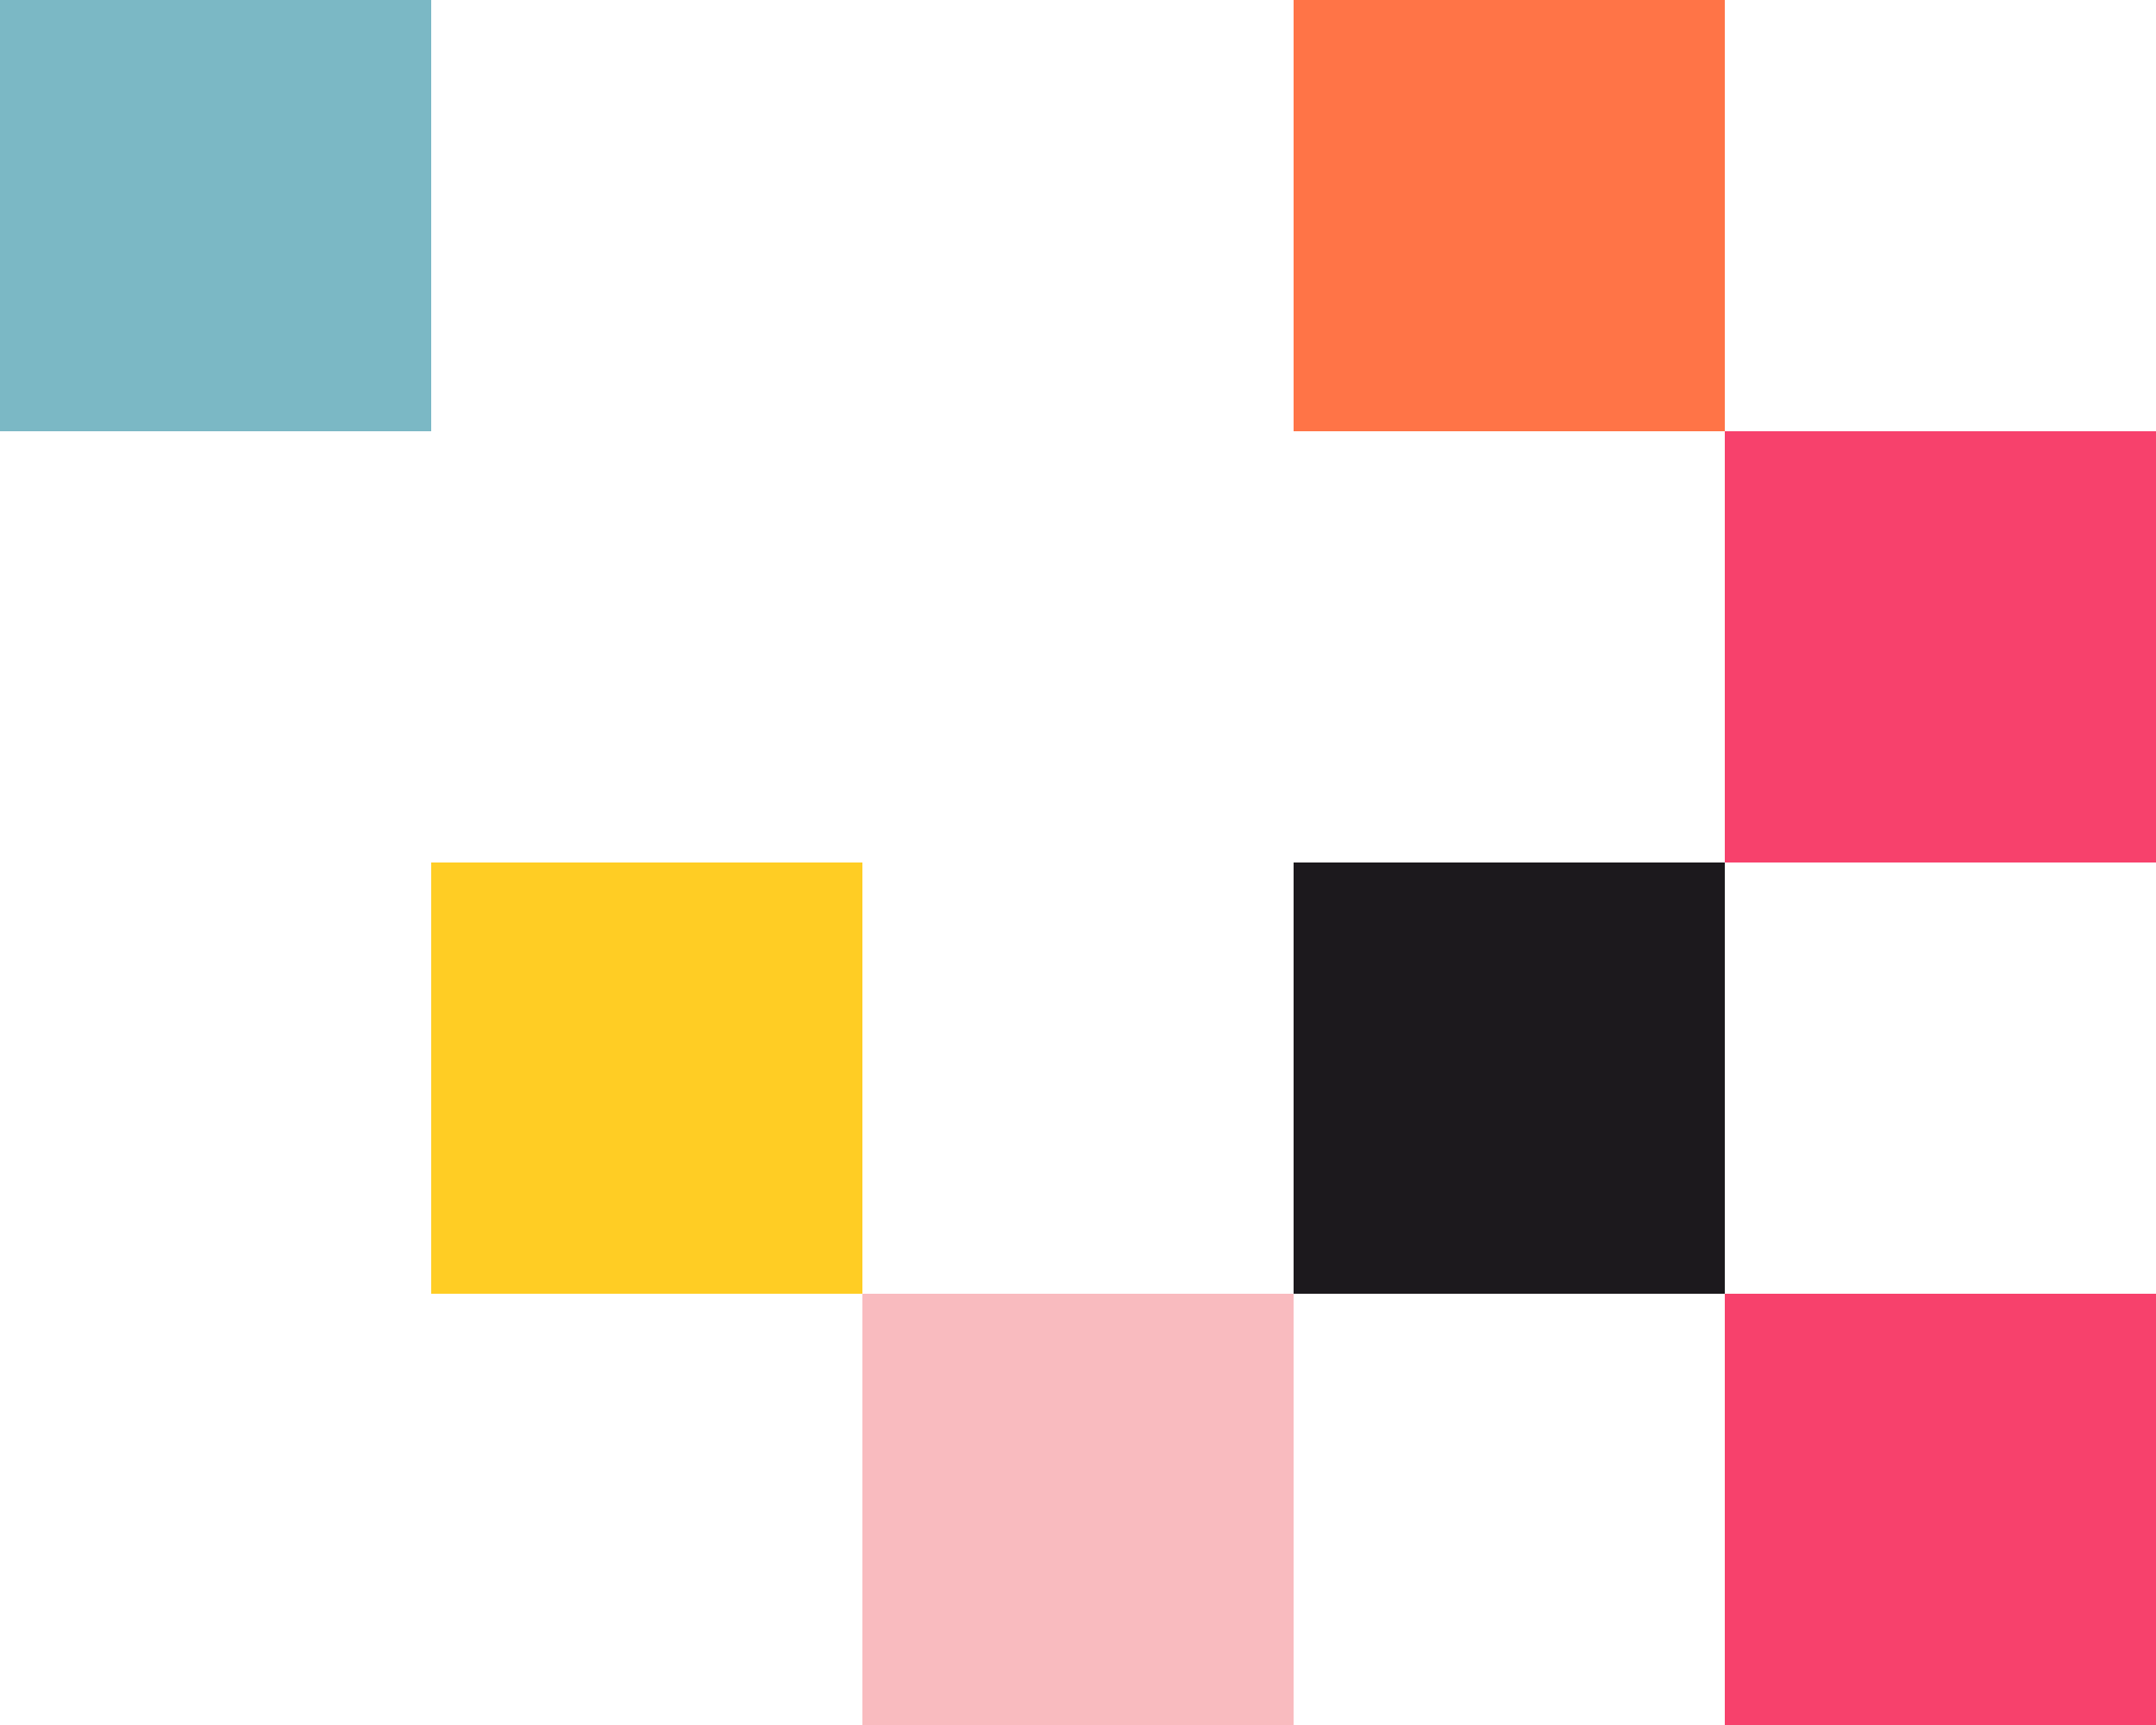
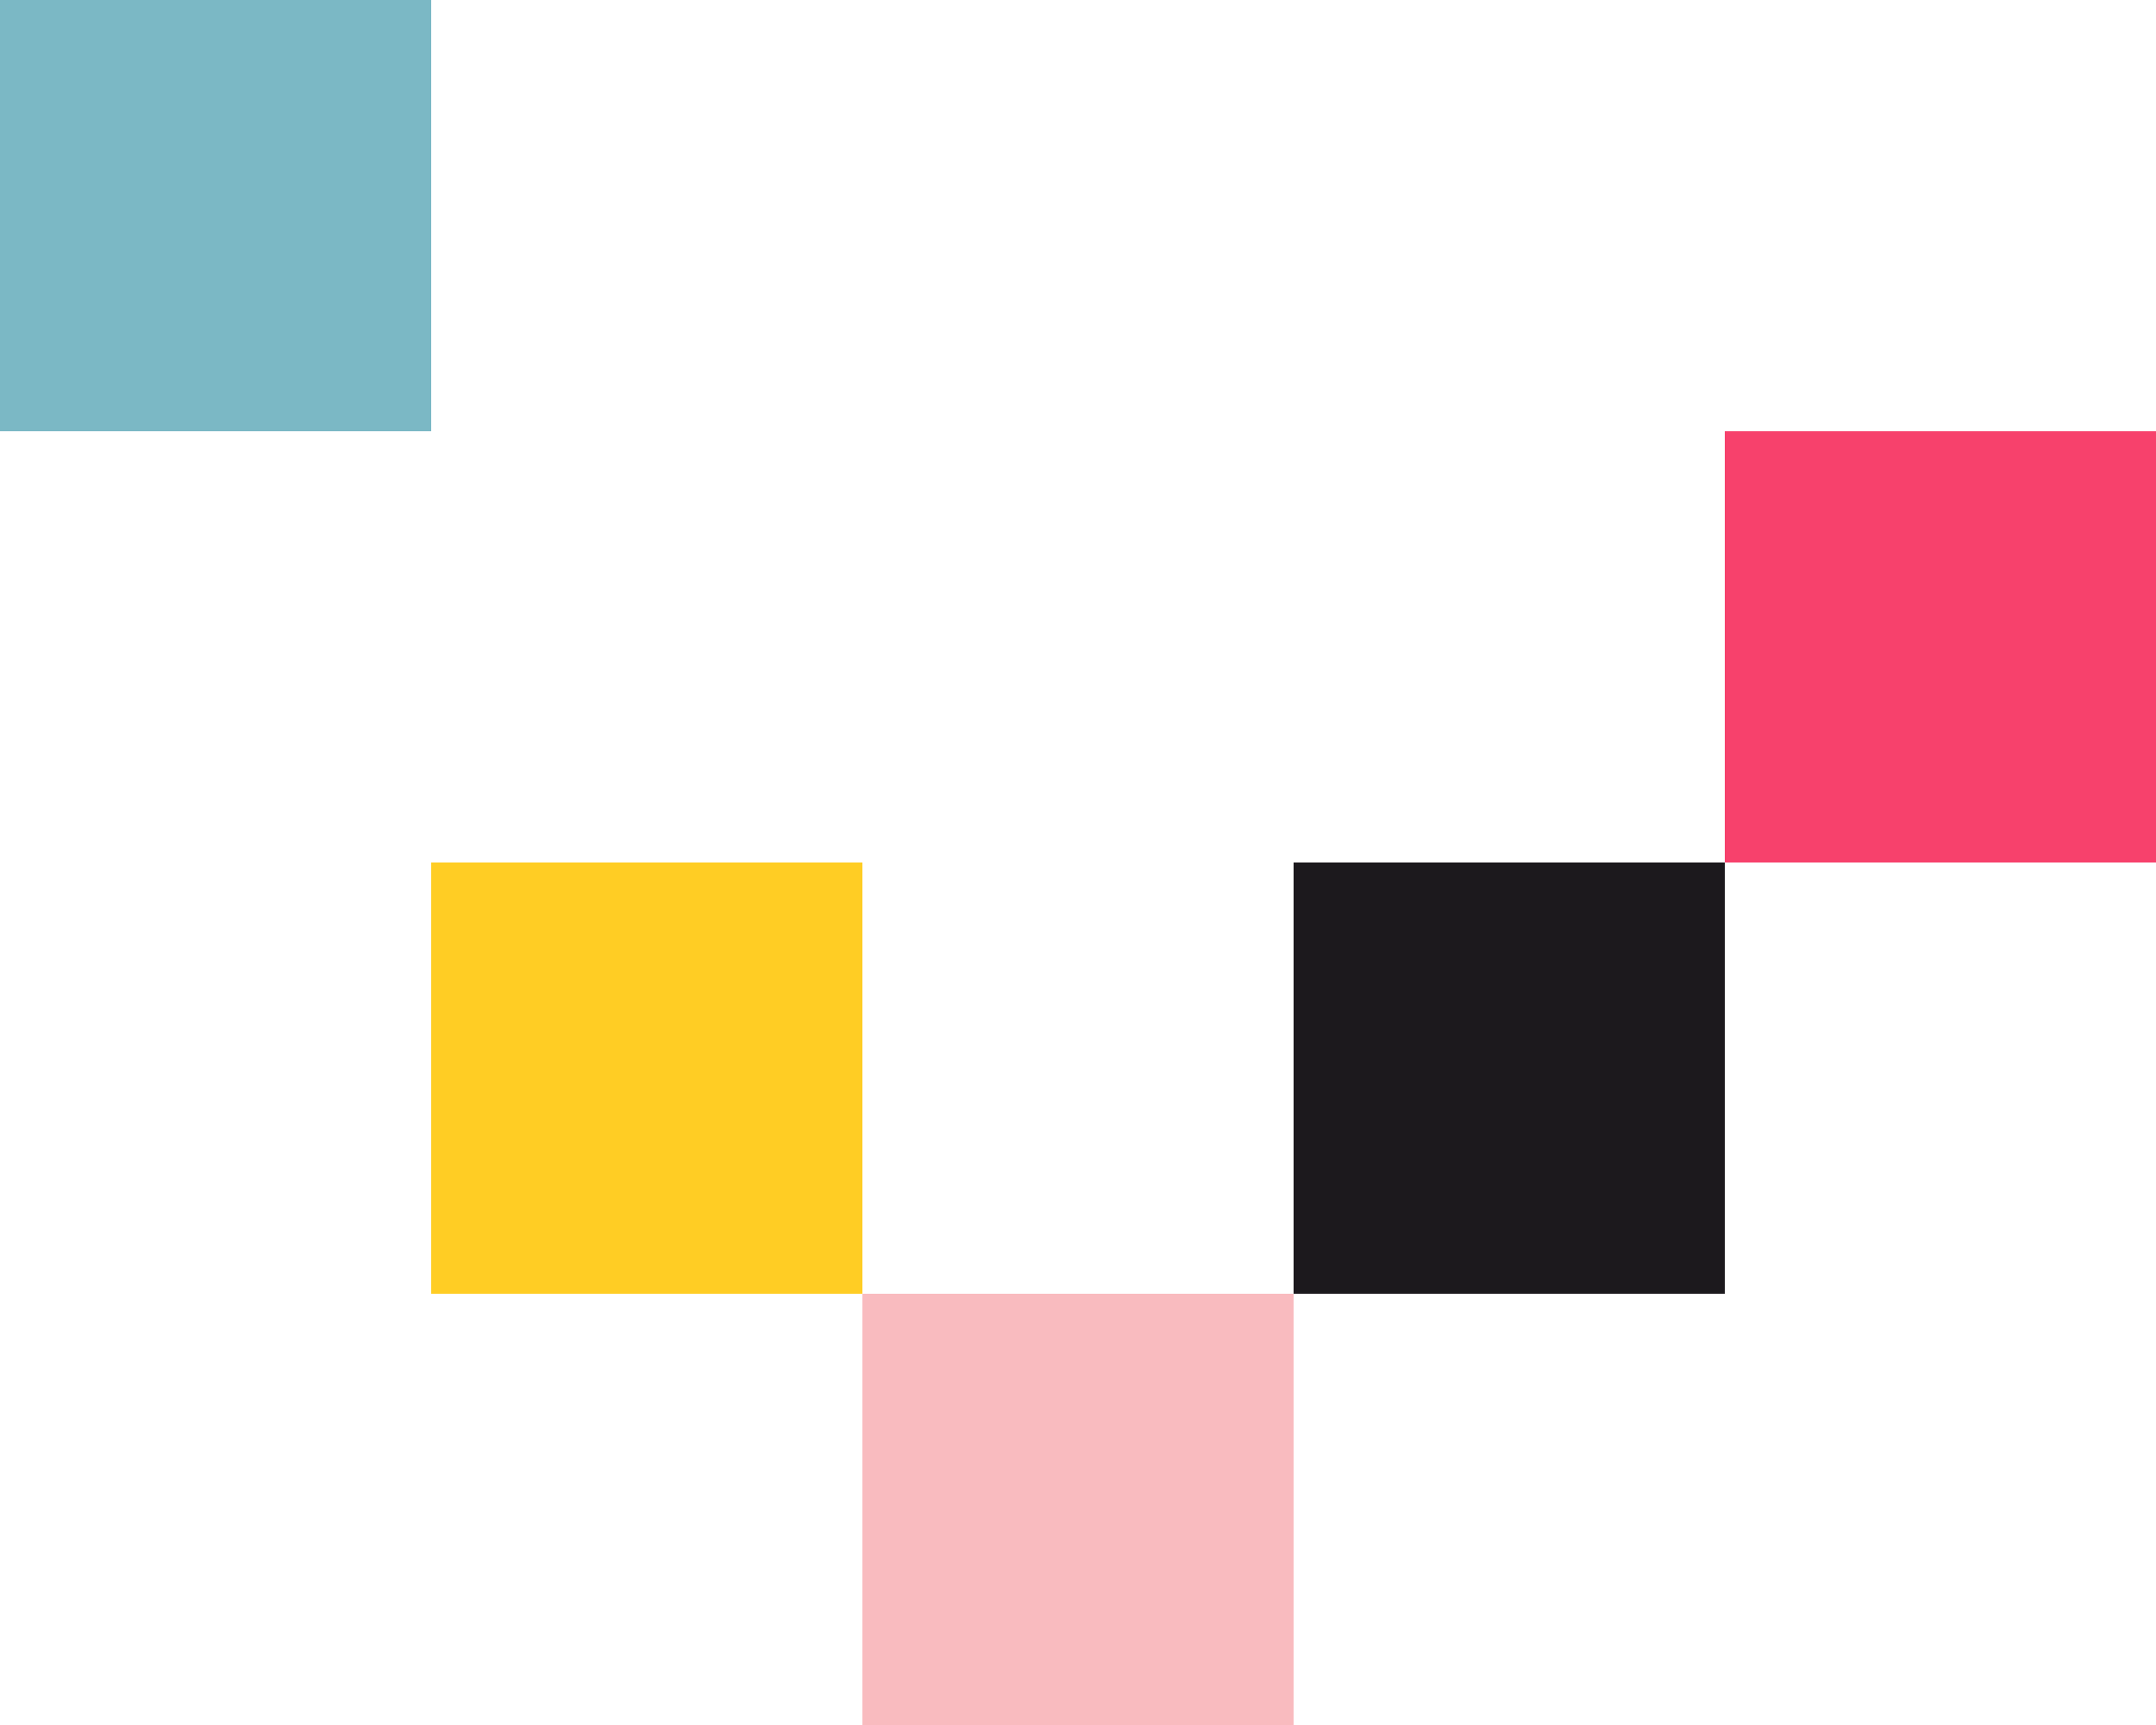
<svg xmlns="http://www.w3.org/2000/svg" width="195" height="156" viewBox="0 0 195 156" fill="none">
  <g clip-path="url(#clip0_5707_13725)">
-     <path d="M195 117H156V156H195V117Z" fill="#F7416C" />
    <path d="M195 39H156V78H195V39Z" fill="#F7416C" />
    <path d="M117 117H78V156H117V117Z" fill="#F9BBBF" />
    <path d="M78 78H39V117H78V78Z" fill="#FFCD24" />
    <path d="M156 78H117V117H156V78Z" fill="#1C191D" />
-     <path d="M156 0H117V39H156V0Z" fill="#FF7447" />
    <path d="M39 0H0V39H39V0Z" fill="#7BB8C5" />
  </g>
  <defs>
    <clipPath id="clip0_5707_13725">
      <rect width="195" height="156" fill="white" />
    </clipPath>
  </defs>
</svg>